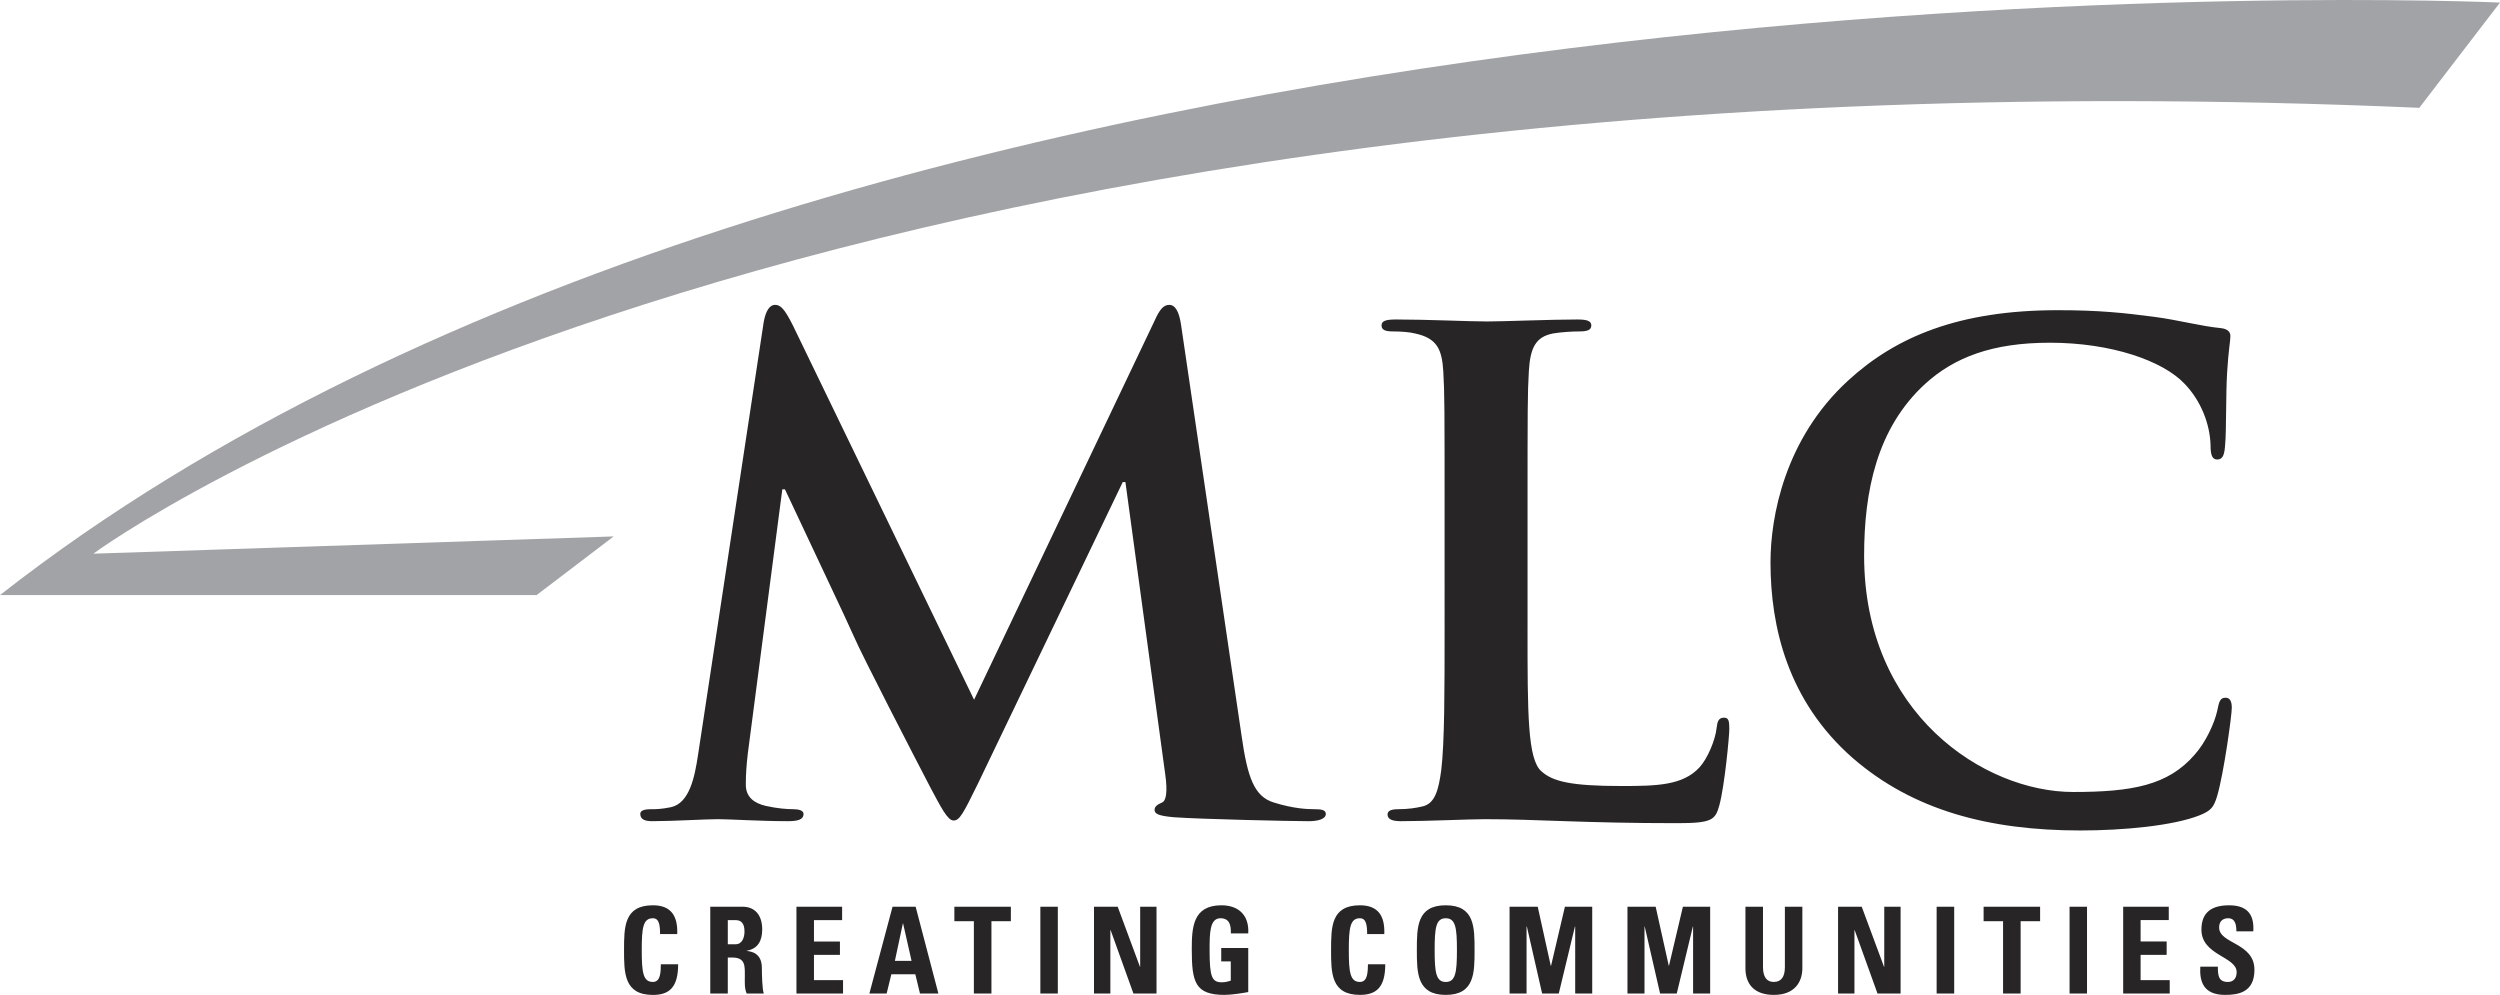
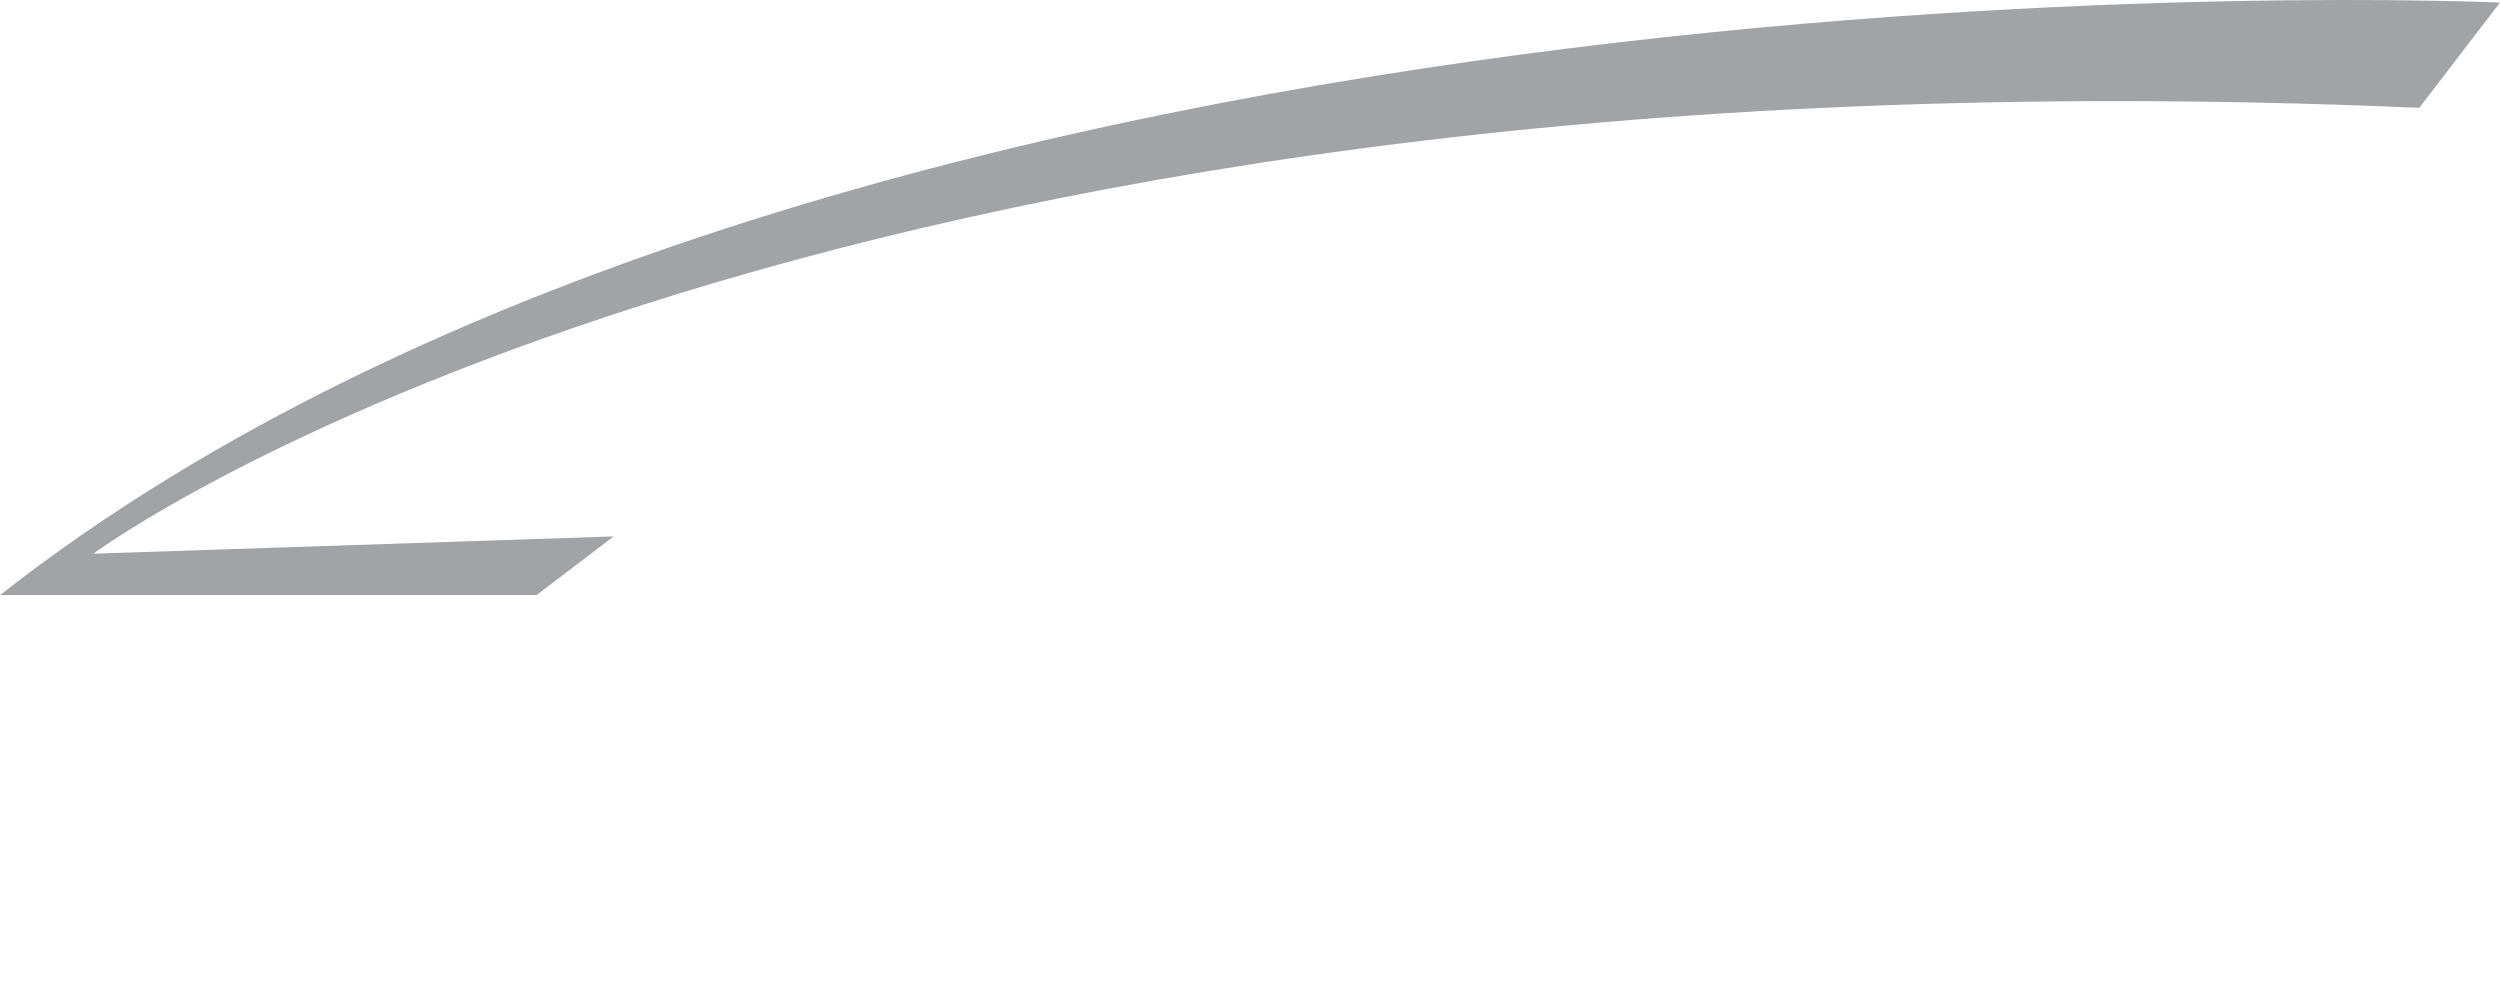
<svg xmlns="http://www.w3.org/2000/svg" id="Layer_1" version="1.1" viewBox="0 0 274 109.045">
  <defs>
    <style>.st1{fill:#272525}</style>
  </defs>
-   <path class="st1" d="M83.698 35.306c.223-1.236.658-1.893 1.24-1.893s1.018.365 1.964 2.256l19.857 41.023 19.782-41.534c.519-1.16.946-1.744 1.608-1.744.654 0 1.089.726 1.305 2.256l6.62 44.951c.651 4.582 1.38 6.691 3.558 7.341 2.114.656 3.574.73 4.516.73.652 0 1.161.074 1.161.51 0 .582-.871.802-1.89.802-1.815 0-11.86-.22-14.767-.434-1.67-.151-2.11-.368-2.11-.804 0-.368.296-.582.801-.804.437-.139.658-1.089.363-3.122l-4.36-32.003h-.293l-15.855 33.016c-1.675 3.421-2.039 4.075-2.689 4.075-.655 0-1.383-1.455-2.548-3.637-1.744-3.343-7.493-14.472-8.363-16.509-.654-1.528-5.018-10.692-7.567-16.149h-.29l-3.78 28.945c-.15 1.315-.219 2.26-.219 3.425 0 1.382.945 2.033 2.183 2.324 1.309.29 2.32.363 3.053.363.582 0 1.089.15 1.089.51 0 .653-.65.802-1.744.802-3.051 0-6.328-.22-7.639-.22-1.378 0-4.871.22-7.196.22-.731 0-1.313-.149-1.313-.802 0-.36.438-.51 1.166-.51.579 0 1.091 0 2.182-.218 2.035-.436 2.612-3.269 2.984-5.747l7.194-47.419ZM167.418 68.912c0 9.307 0 14.322 1.528 15.631 1.236 1.093 3.132 1.605 8.8 1.605 3.858 0 6.698-.072 8.511-2.037.875-.942 1.747-2.988 1.89-4.362.071-.658.212-1.092.802-1.092.51 0 .583.362.583 1.237 0 .801-.514 6.253-1.093 8.37-.436 1.595-.799 1.956-4.582 1.956-10.468 0-15.275-.437-21.164-.437-1.677 0-6.262.22-9.17.22-.943 0-1.448-.22-1.448-.73 0-.358.286-.583 1.164-.583 1.086 0 1.962-.139 2.616-.294 1.455-.288 1.817-1.886 2.107-3.998.365-3.055.365-8.803.365-15.487V56.109c0-11.058 0-13.096-.143-15.423-.146-2.468-.735-3.64-3.128-4.145-.582-.143-1.456-.217-2.406-.217-.794 0-1.234-.151-1.234-.656 0-.511.509-.653 1.604-.653 3.413 0 7.998.218 9.966.218 1.742 0 7.052-.218 9.889-.218 1.016 0 1.533.142 1.533.653 0 .505-.44.656-1.318.656-.796 0-1.96.073-2.839.217-1.961.36-2.539 1.601-2.69 4.145-.142 2.328-.142 4.366-.142 15.423v12.802ZM203.07 83.091c-7.138-6.253-9.023-14.396-9.023-21.461 0-4.941 1.528-13.525 8.512-19.926 5.235-4.803 12.145-7.707 22.984-7.707 4.512 0 7.207.291 10.55.727 2.766.367 5.086 1.021 7.273 1.234.801.076 1.086.44 1.086.872 0 .586-.209 1.459-.36 4.011-.147 2.394-.073 6.391-.214 7.848-.068 1.091-.219 1.674-.874 1.674-.587 0-.728-.583-.728-1.601-.07-2.256-1.02-4.802-2.838-6.691-2.396-2.548-8.074-4.509-14.765-4.509-6.325 0-10.475 1.601-13.674 4.509-5.31 4.865-6.691 11.782-6.691 18.833 0 17.314 13.162 25.898 22.908 25.898 6.477 0 10.404-.727 13.308-4.077 1.245-1.381 2.184-3.488 2.479-4.794.219-1.162.363-1.459.942-1.459.507 0 .66.51.66 1.089 0 .87-.874 7.203-1.602 9.673-.373 1.237-.655 1.603-1.892 2.111-2.912 1.165-8.439 1.675-13.094 1.675-9.968 0-18.326-2.184-24.946-7.93M68.395 104.13c0-2.51 0-4.91 3.16-4.91 1.954 0 2.745 1.119 2.67 3.156h-1.88c0-1.26-.214-1.736-.789-1.736-1.08 0-1.22 1.057-1.22 3.489s.14 3.493 1.22 3.493c.889 0 .853-1.19.874-1.938h1.894c0 2.542-.976 3.36-2.769 3.36-3.16 0-3.16-2.423-3.16-4.915M79.767 108.889h-1.922v-9.512h3.546c1.307 0 2.147.872 2.147 2.492 0 1.211-.453 2.118-1.703 2.333v.021c.417.052 1.665.161 1.665 1.87 0 .608.038 2.405.214 2.796h-1.879c-.253-.581-.202-1.222-.202-1.847 0-1.13.1-2.098-1.375-2.098h-.492v3.945Zm0-5.398h.847c.765 0 .983-.796.983-1.398 0-.91-.372-1.249-.983-1.249h-.847v2.646ZM87.291 108.889v-9.512h5.005v1.468h-3.085v2.344h2.846v1.461h-2.846v2.773h3.187v1.466h-5.107zM95.284 108.889l2.539-9.512h2.531l2.492 9.512h-2.018l-.508-2.111h-2.626l-.518 2.111h-1.892Zm3.696-7.679h-.025l-.877 4.104h1.829l-.928-4.104ZM110.791 99.377v1.583h-2.13v7.929h-1.925v-7.929h-2.137v-1.583h6.192zM114.023 99.377h1.914v9.512h-1.914zM119.902 108.889v-9.512h2.597l2.441 6.585h.023v-6.585h1.791v9.512h-2.531l-2.5-6.951h-.027v6.951h-1.794zM134.903 102.299c.017-.883-.128-1.658-1.143-1.658-1.189 0-1.189 1.677-1.189 3.518 0 2.977.273 3.501 1.361 3.501.318 0 .668-.079.961-.184v-2.105h-1.046v-1.467h2.96v4.825c-.517.102-1.827.311-2.592.311-3.228 0-3.597-1.381-3.597-4.987 0-2.4.116-4.833 3.253-4.833 1.88 0 3.053 1.096 2.937 3.079h-1.905ZM145.886 104.13c0-2.51 0-4.91 3.16-4.91 1.962 0 2.753 1.119 2.672 3.156h-1.877c0-1.26-.224-1.736-.796-1.736-1.072 0-1.216 1.057-1.216 3.489s.143 3.493 1.216 3.493c.894 0 .853-1.19.885-1.938h1.894c0 2.537-.982 3.355-2.779 3.355-3.16 0-3.16-2.418-3.16-4.91M155.287 104.13c0-2.51 0-4.91 3.168-4.91s3.157 2.4 3.157 4.91c0 2.492 0 4.91-3.157 4.91s-3.168-2.418-3.168-4.91m4.393 0c0-2.432-.143-3.489-1.225-3.489s-1.217 1.057-1.217 3.489.141 3.493 1.217 3.493 1.225-1.053 1.225-3.493M165.448 108.889v-9.512h3.087l1.428 6.468h.033l1.519-6.468h2.992v9.512h-1.866v-7.342h-.029l-1.77 7.342h-1.825l-1.672-7.342h-.034v7.342h-1.863zM178.37 108.889v-9.512h3.09l1.437 6.468h.024l1.525-6.468h2.987v9.512h-1.87v-7.342h-.025l-1.765 7.342h-1.828l-1.683-7.342h-.025v7.342h-1.867zM197.538 99.377v6.741c0 1.427-.771 2.923-3.122 2.923-2.098 0-3.116-1.13-3.116-2.923v-6.741h1.923v6.616c0 1.166.479 1.629 1.178 1.629.841 0 1.222-.581 1.222-1.629v-6.616h1.915ZM201.452 108.889v-9.512h2.593l2.443 6.585h.026v-6.585h1.791v9.512h-2.531l-2.503-6.951h-.024v6.951h-1.795zM212.255 99.377h1.925v9.512h-1.925zM223.596 99.377v1.583h-2.135v7.929h-1.925v-7.929h-2.133v-1.583h6.193zM226.824 99.377h1.913v9.512h-1.913zM232.7 108.889v-9.512h4.997v1.464h-3.087v2.343h2.855v1.466h-2.855v2.773h3.192v1.466H232.7zM243.876 109.041c-2.375 0-2.818-1.45-2.724-3.093h1.926c0 .915.042 1.675 1.096 1.675.642 0 .963-.437.963-1.081 0-1.71-3.86-1.823-3.86-4.65 0-1.487.678-2.671 3.022-2.671 1.869 0 2.792.87 2.662 2.856h-1.853c0-.705-.12-1.436-.903-1.436-.616 0-.989.358-.989 1.012 0 1.81 3.87 1.644 3.87 4.638 0 2.461-1.746 2.75-3.209 2.75" />
  <path d="M274 .283S93.399-8.012 0 65.222h58.811l8.447-6.43-57.027 1.892S86.493 4.038 265.158 11.817C265.031 11.974 274 .283 274 .283Z" style="fill:#a1a3a6" />
</svg>